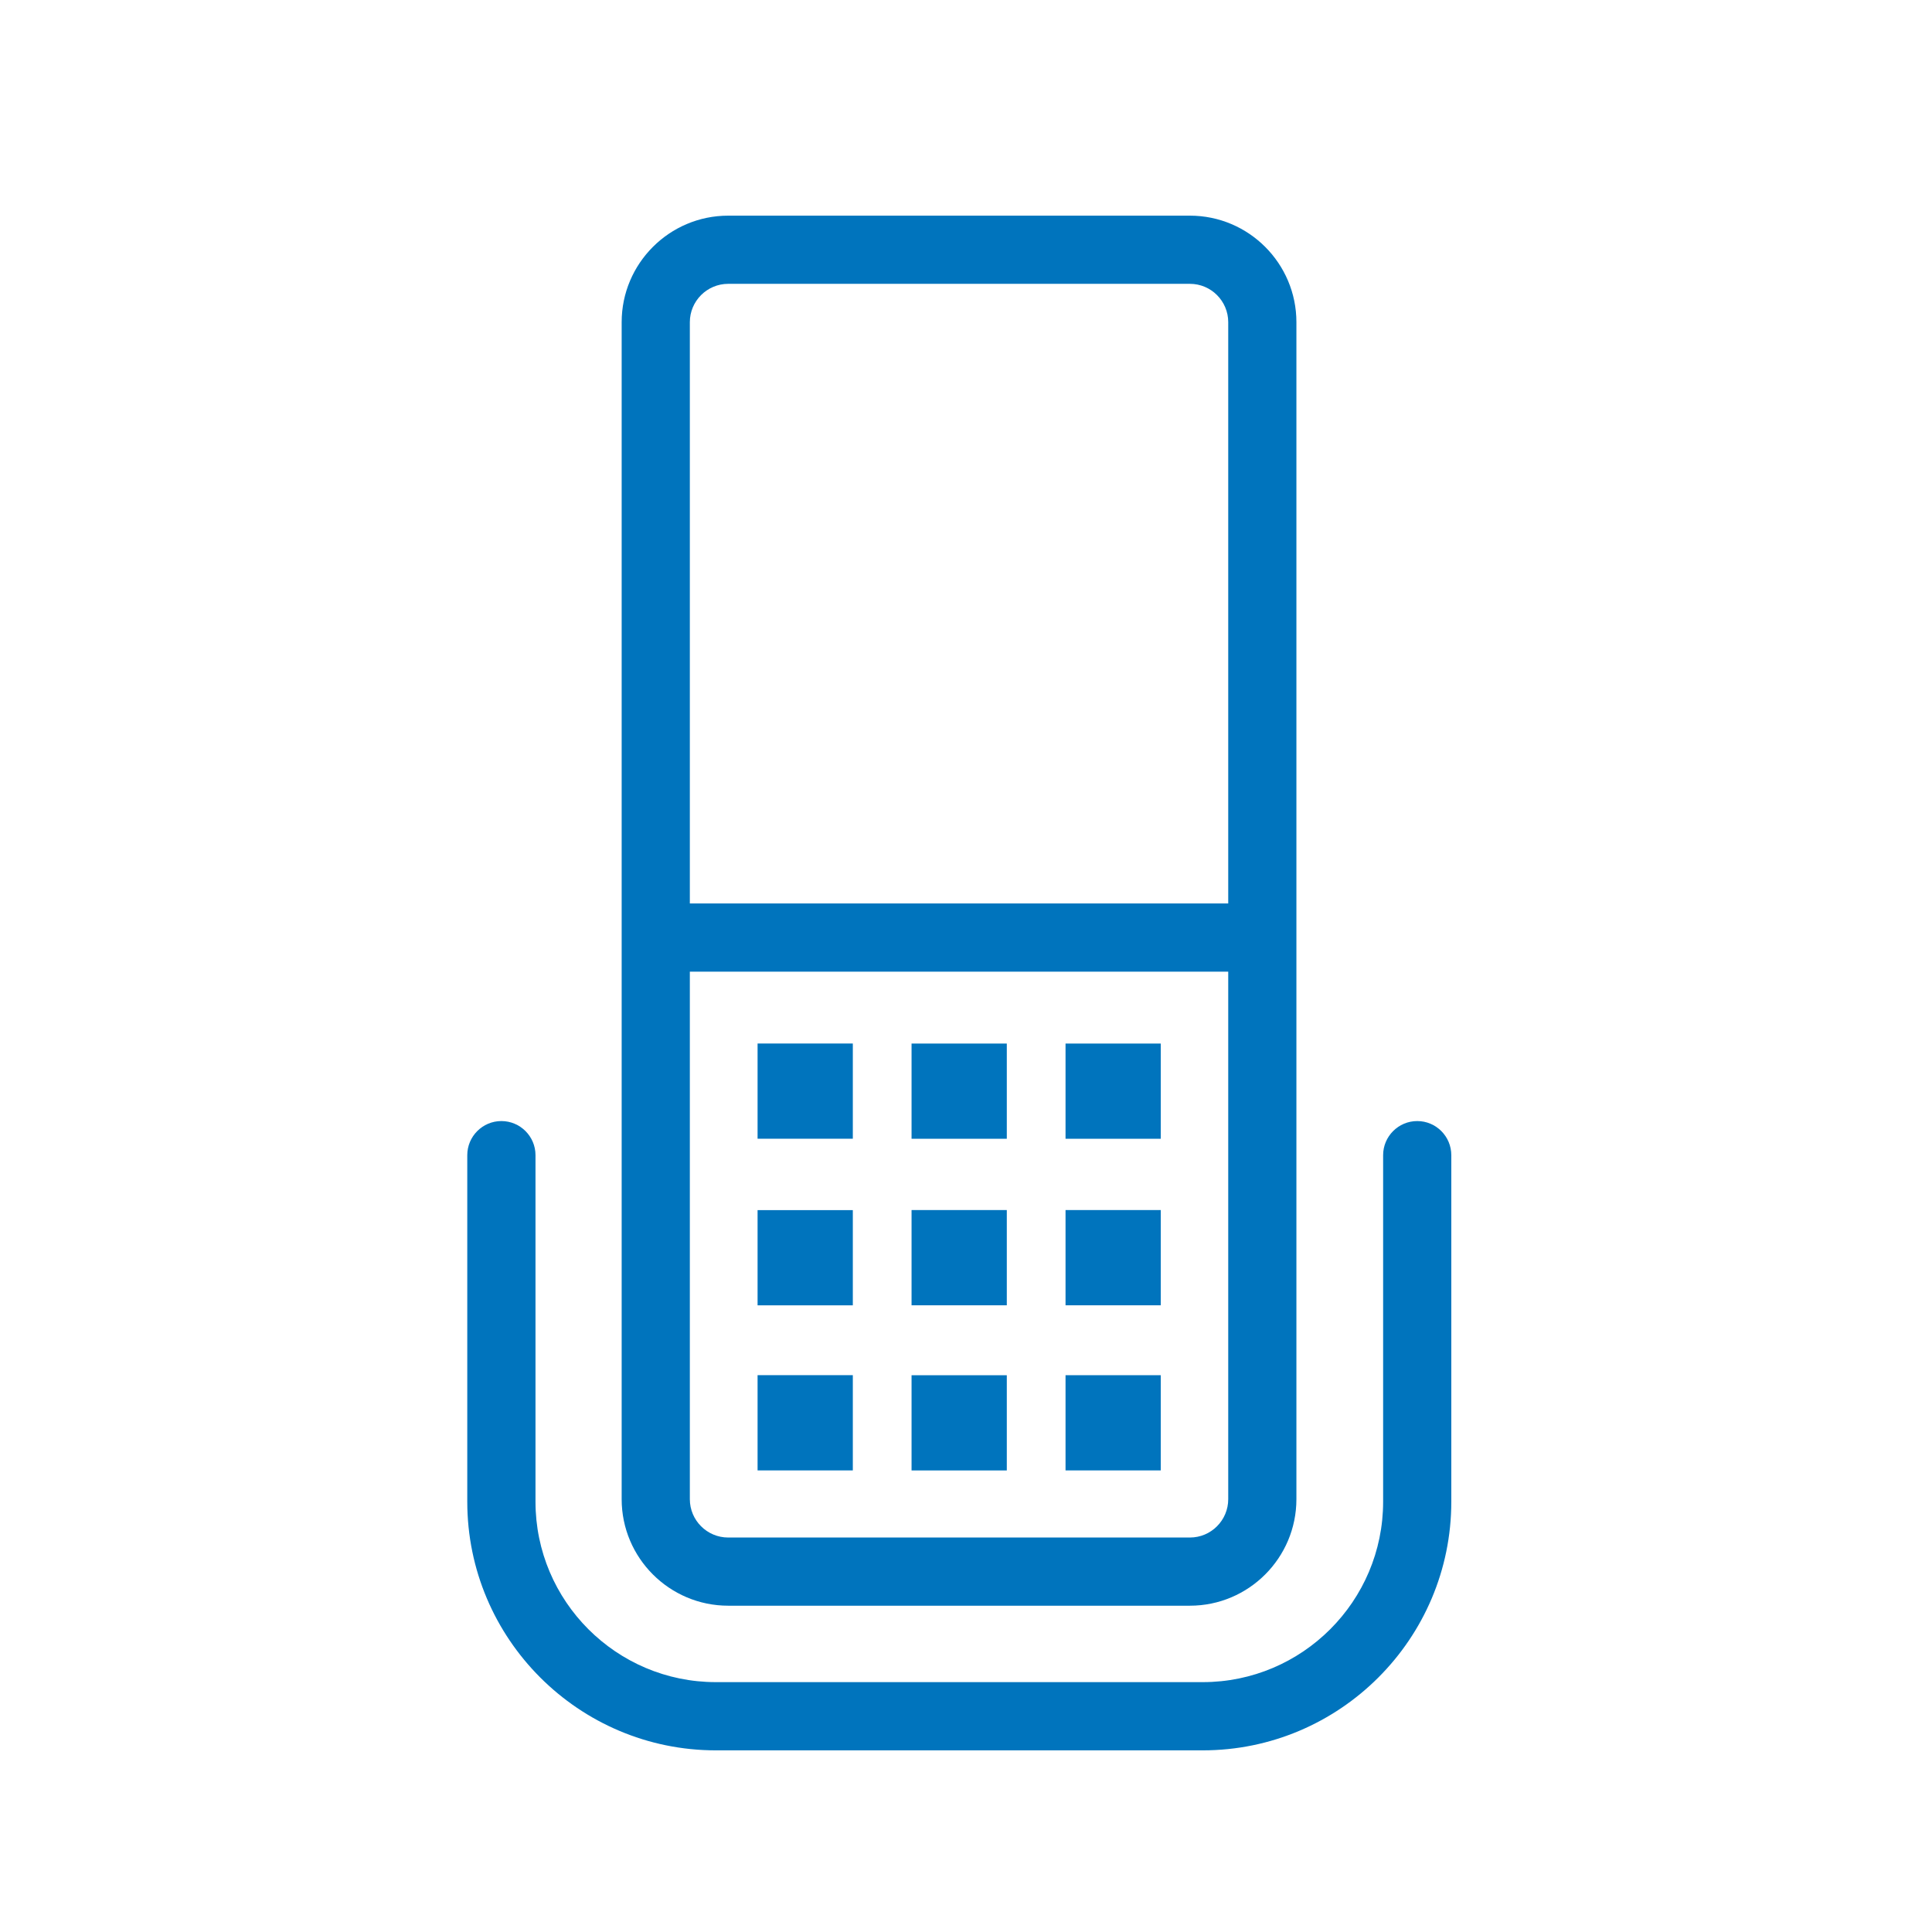
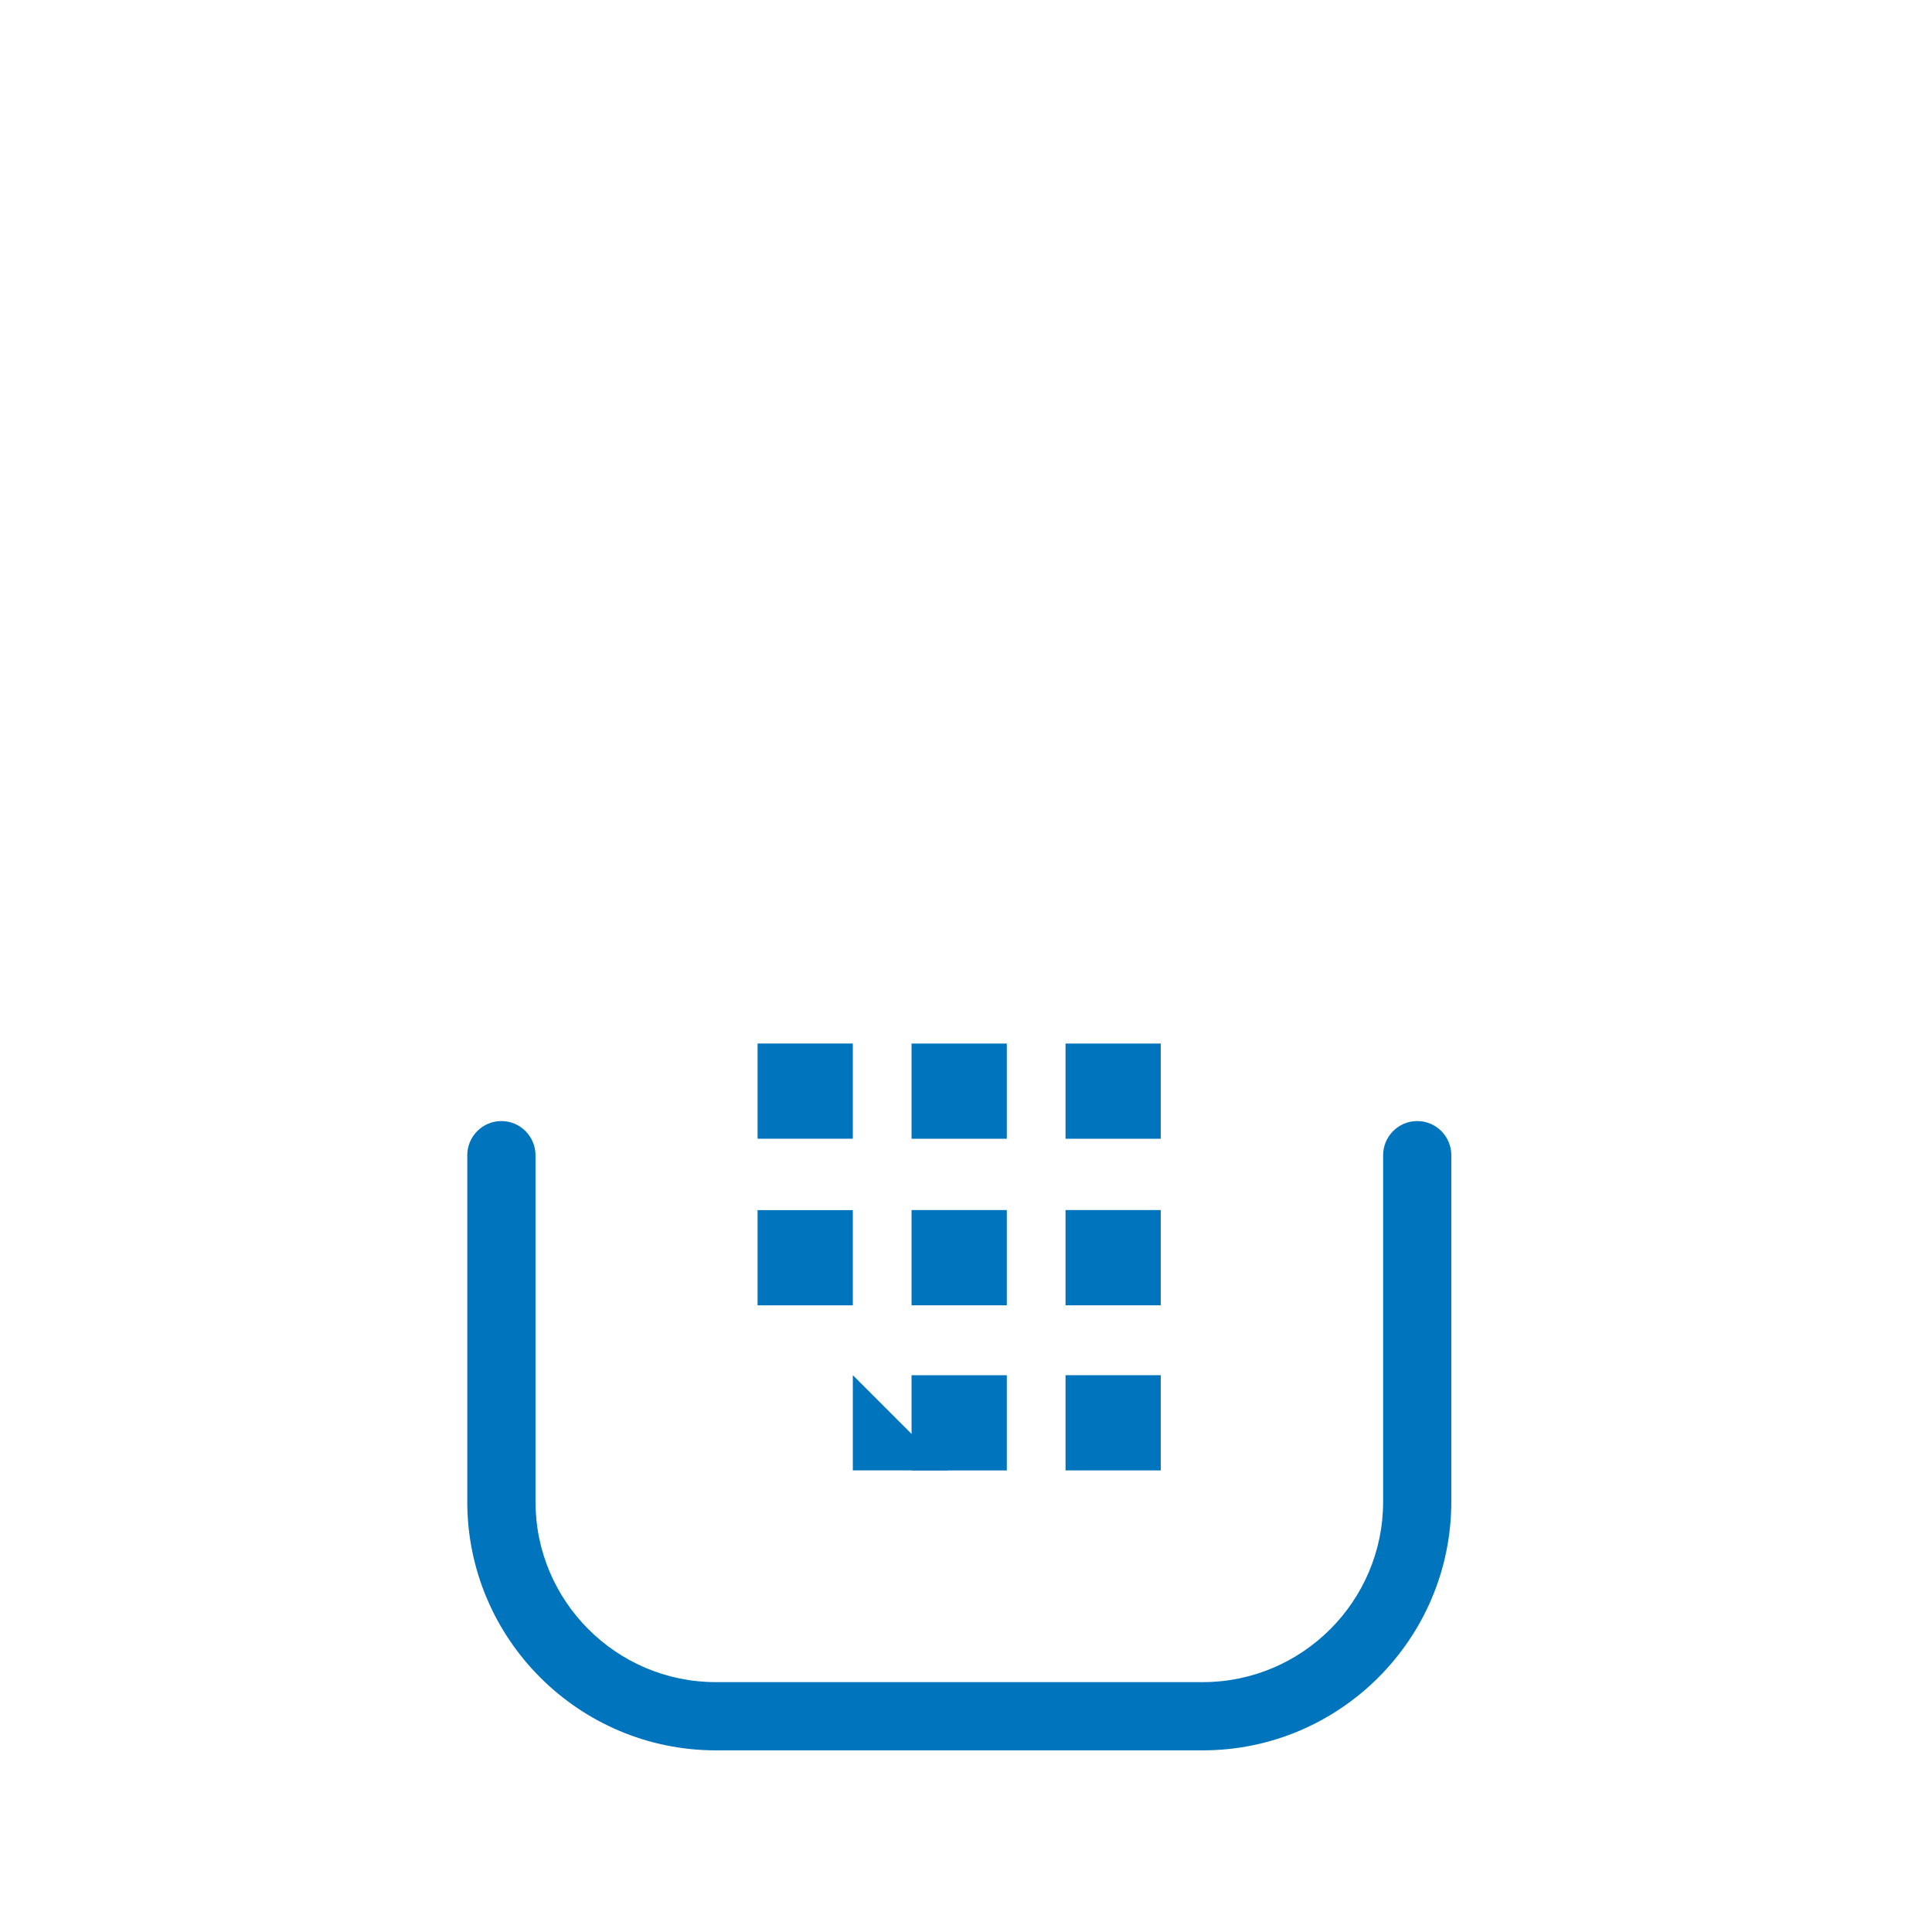
<svg xmlns="http://www.w3.org/2000/svg" xmlns:ns1="http://sodipodi.sourceforge.net/DTD/sodipodi-0.dtd" xmlns:ns2="http://www.inkscape.org/namespaces/inkscape" version="1.1" id="Ebene_1" x="0px" y="0px" viewBox="0 0 50 50" xml:space="preserve" ns1:docname="DECTtelefon.svg" ns2:version="1.2 (dc2aedaf03, 2022-05-15)">
  <defs id="defs14832">
    <clipPath id="clipPath40723">
      <path d="M -518.153,864.694 H 77.123 V -864.44 H -518.153 Z" id="path40725" style="stroke-width:1" />
    </clipPath>
    <clipPath id="clipPath40719">
      <path d="M -534.632,868.08 H 60.644 V -861.054 H -534.632 Z" id="path40721" style="stroke-width:1" />
    </clipPath>
    <clipPath id="clipPath31109-5">
      <path d="M -549.921,1431.391 H 45.355 V -297.743 H -549.921 Z" id="path31111-8" style="stroke-width:1" />
    </clipPath>
  </defs>
  <path d="m 30.04,35.59 h -2.464 v 2.464 h 2.464 z" style="fill:#0074bd;fill-opacity:1;fill-rule:nonzero;stroke:none;stroke-width:1.142" id="path331" />
  <path d="m 30.04,31.316 h -2.464 v 2.465 h 2.464 z" style="fill:#0074bd;fill-opacity:1;fill-rule:nonzero;stroke:none;stroke-width:1.142" id="path333" />
  <path d="m 26.056,31.316 h -2.465 v 2.465 h 2.465 z" style="fill:#0074bd;fill-opacity:1;fill-rule:nonzero;stroke:none;stroke-width:1.142" id="path335" />
  <path d="m 26.056,35.591 h -2.465 v 2.464 h 2.465 z" style="fill:#0074bd;fill-opacity:1;fill-rule:nonzero;stroke:none;stroke-width:1.142" id="path337" />
  <path d="m 26.056,27.007 h -2.465 v 2.464 h 2.465 z" style="fill:#0074bd;fill-opacity:1;fill-rule:nonzero;stroke:none;stroke-width:1.142" id="path339" />
  <path d="m 30.04,27.007 h -2.464 v 2.464 h 2.464 z" style="fill:#0074bd;fill-opacity:1;fill-rule:nonzero;stroke:none;stroke-width:1.142" id="path341" />
  <path d="m 22.071,31.318 h -2.465 v 2.464 h 2.465 z" style="fill:#0074bd;fill-opacity:1;fill-rule:nonzero;stroke:none;stroke-width:1.142" id="path343" />
  <g id="g345" transform="matrix(1.142,0,0,-1.142,17.853,25.146)" clip-path="url(#clipPath40723)" style="fill:#0074bd;fill-opacity:1">
-     <path d="m 0,0 h 12.201 v -11.955 c 0,-0.479 -0.389,-0.869 -0.868,-0.869 H 0.869 C 0.39,-12.824 0,-12.434 0,-11.955 Z m 0,14.718 c 0,0.479 0.39,0.869 0.869,0.869 h 10.464 c 0.479,0 0.868,-0.39 0.868,-0.869 V 1.545 H 0 Z m 0.869,-29.087 h 10.464 c 1.331,0 2.413,1.083 2.413,2.414 v 26.673 c 0,1.331 -1.082,2.414 -2.413,2.414 H 0.869 c -1.331,0 -2.414,-1.083 -2.414,-2.414 v -26.673 c 0,-1.331 1.083,-2.414 2.414,-2.414" style="fill:#0074bd;fill-opacity:1;fill-rule:nonzero;stroke:none" id="path347" />
-   </g>
+     </g>
  <g id="g349" transform="matrix(1.142,0,0,-1.142,36.678,29.013)" clip-path="url(#clipPath40719)" style="fill:#0074bd;fill-opacity:1">
    <path d="m 0,0 c -0.426,0 -0.773,-0.347 -0.773,-0.773 v -7.853 c 0,-2.255 -1.834,-4.089 -4.088,-4.089 h -11.033 c -2.254,0 -4.088,1.834 -4.088,4.089 v 7.853 c 0,0.426 -0.347,0.773 -0.773,0.773 -0.426,0 -0.773,-0.347 -0.773,-0.773 v -7.853 c 0,-3.107 2.528,-5.635 5.634,-5.635 h 11.033 c 3.106,0 5.633,2.528 5.633,5.635 v 7.853 C 0.772,-0.347 0.426,0 0,0" style="fill:#0074bd;fill-opacity:1;fill-rule:nonzero;stroke:none" id="path351" />
  </g>
-   <path d="m 22.071,35.589 h -2.465 v 2.465 h 2.465 z" style="fill:#0074bd;fill-opacity:1;fill-rule:nonzero;stroke:none;stroke-width:1.142" id="path353" />
+   <path d="m 22.071,35.589 v 2.465 h 2.465 z" style="fill:#0074bd;fill-opacity:1;fill-rule:nonzero;stroke:none;stroke-width:1.142" id="path353" />
  <path d="m 22.071,27.006 h -2.465 v 2.464 h 2.465 z" style="fill:#0074bd;fill-opacity:1;fill-rule:nonzero;stroke:none;stroke-width:1.142" id="path355" />
</svg>